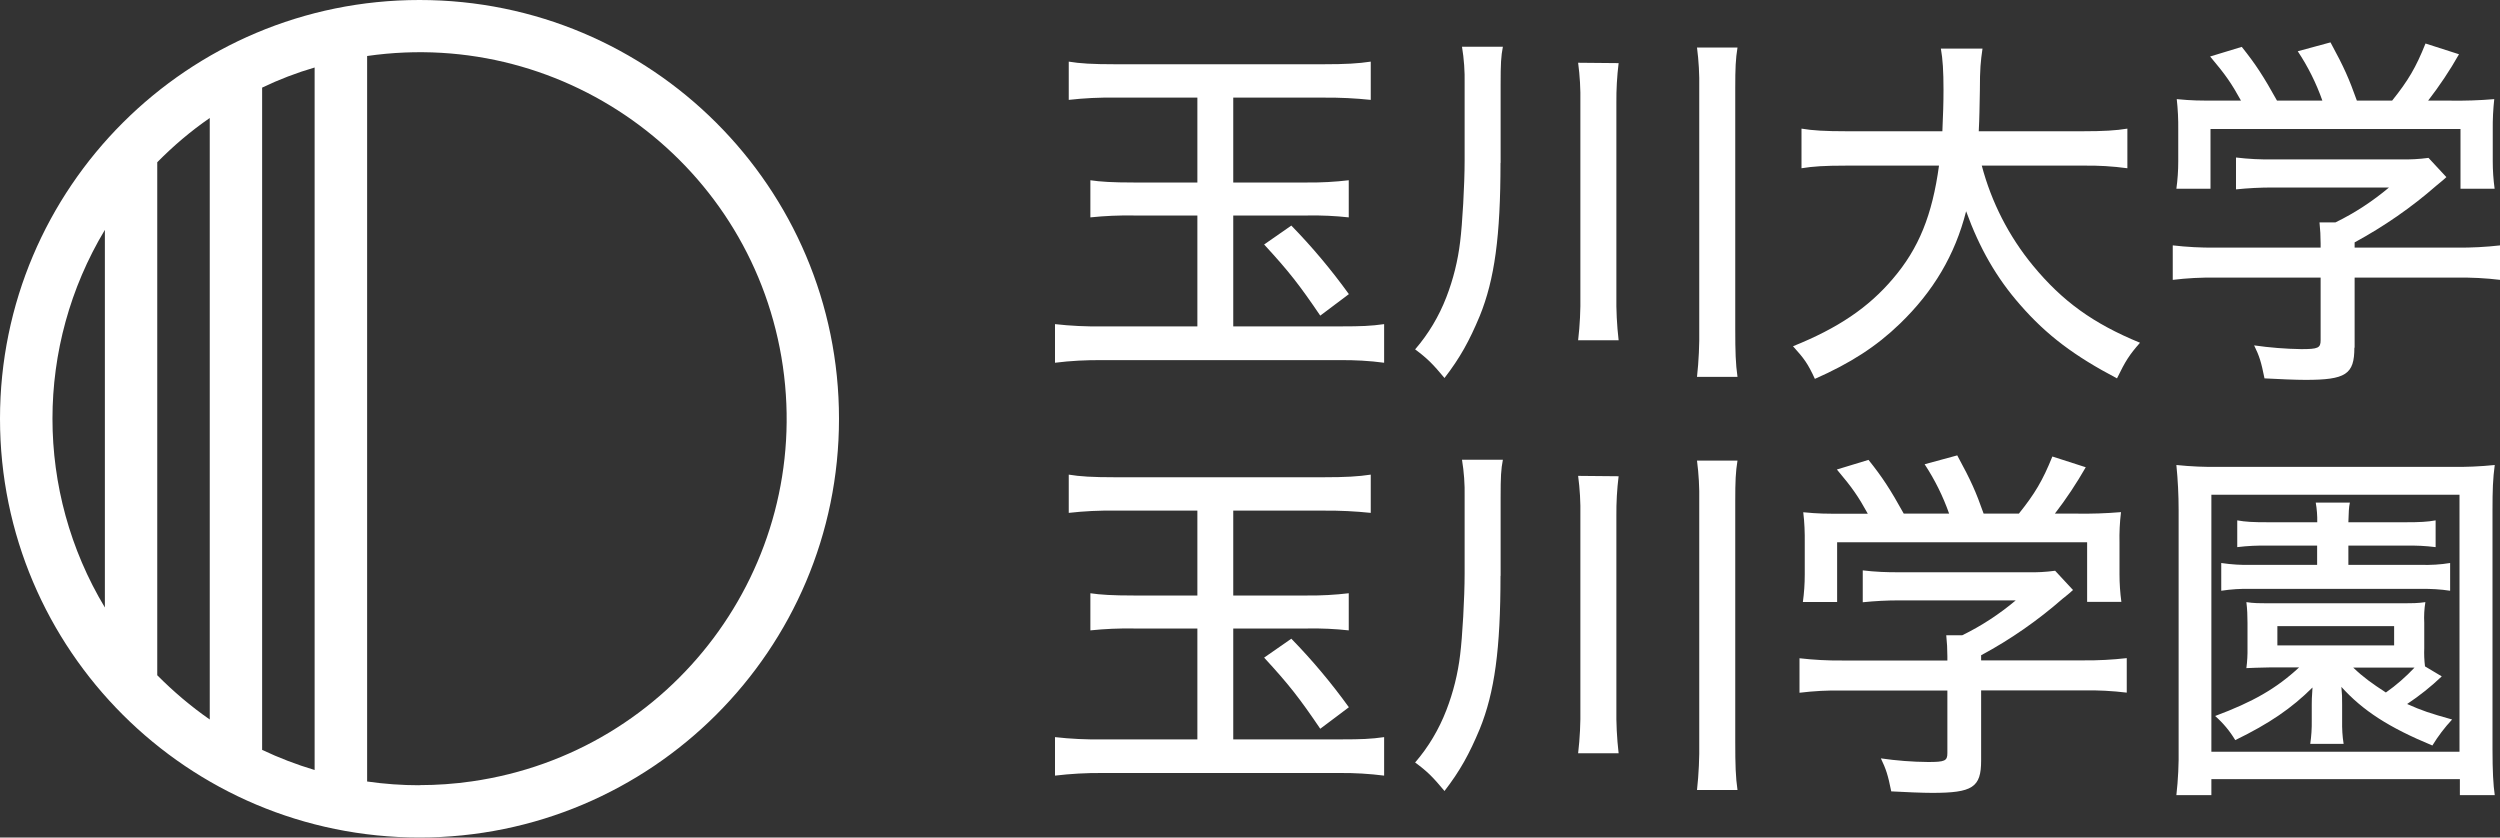
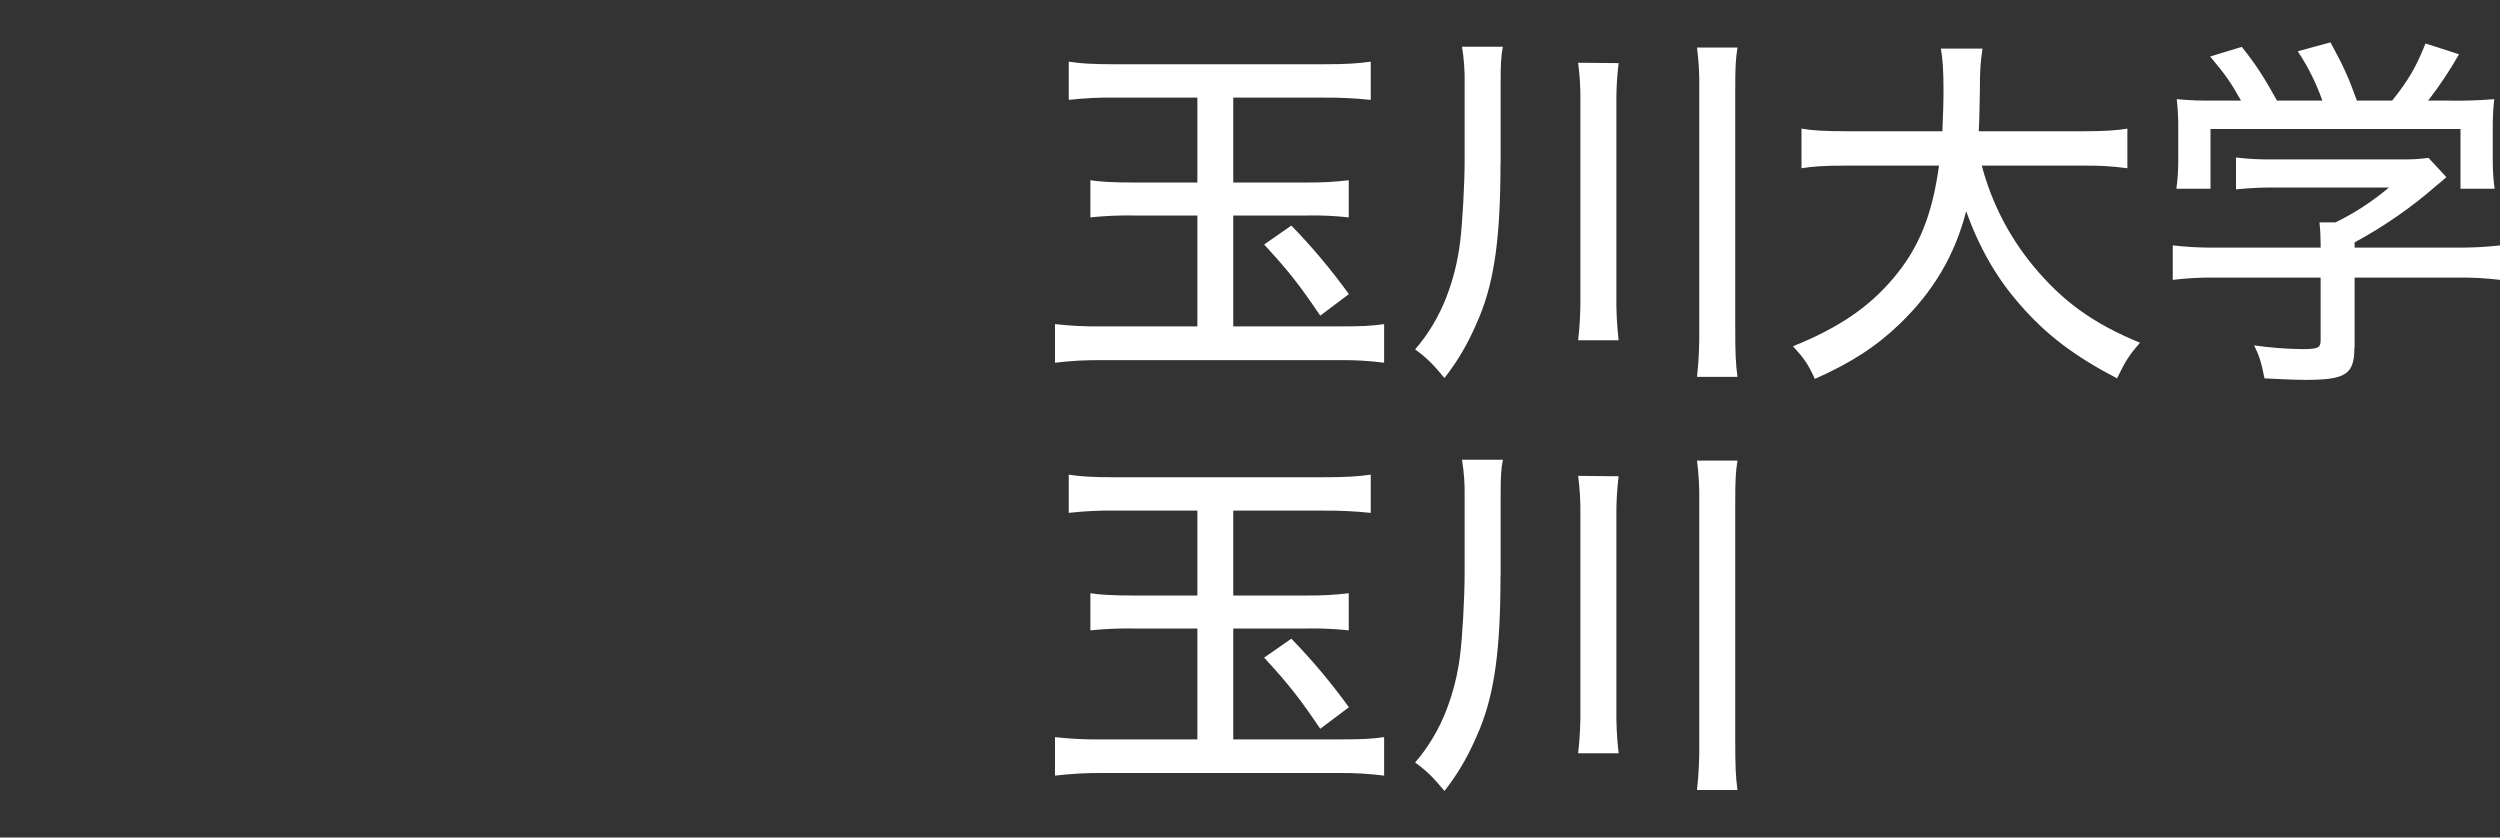
<svg xmlns="http://www.w3.org/2000/svg" id="_イヤー_1" width="200" height="67" viewBox="0 0 200 67">
  <rect x="0" y="0" width="200" height="67" fill="#333333" stroke="none" />
  <defs>
    <style>.cls-1{fill:#fff;}</style>
  </defs>
  <g id="_イヤー_2">
    <g id="_イヤー_1-2">
-       <path class="cls-1" d="M33.56,0C15.03,0,0,15,0,33.5s15.03,33.5,33.56,33.5,33.56-15,33.56-33.5S52.1,0,33.56,0ZM8.39,48.6c-5.59-9.3-5.59-20.91,0-30.21v30.21Zm8.39,8.96c-1.51-1.05-2.91-2.24-4.2-3.54V12.98c1.29-1.31,2.69-2.5,4.2-3.54V57.56Zm4.19,2.43V7.01c1.35-.65,2.76-1.19,4.2-1.61V61.6c-1.44-.43-2.85-.97-4.2-1.61h0Zm12.59,2.83c-1.4,0-2.8-.1-4.19-.3V4.48c16.05-2.31,30.94,8.81,33.26,24.83,2.31,16.02-8.82,30.89-24.88,33.2-1.39,.2-2.79,.3-4.19,.3Z" />
      <path class="cls-1" d="M89.21,7.81c-1.24-.02-2.48,.04-3.71,.18v-3.06c.89,.15,1.9,.21,3.71,.21h16.67c1.78,0,2.79-.06,3.78-.21v3.06c-1.23-.13-2.48-.19-3.72-.18h-7.28v6.79h5.94c1.1,.01,2.2-.05,3.3-.18v2.97c-1.09-.12-2.18-.17-3.27-.15h-5.97v8.87h8.68c1.52,0,2.35-.03,3.39-.18v3.09c-1.17-.16-2.36-.22-3.54-.21h-19.02c-1.26-.01-2.52,.05-3.77,.21v-3.09c1.24,.14,2.49,.2,3.75,.18h7.64v-8.87h-5.11c-1.15-.02-2.3,.03-3.45,.15v-2.97c.8,.12,1.78,.18,3.45,.18h5.11V7.81h-6.57Zm14.09,10.23c1.67,1.71,3.21,3.55,4.61,5.49l-2.29,1.72c-1.67-2.46-2.5-3.53-4.49-5.69l2.17-1.51Z" />
      <path class="cls-1" d="M120.04,13.03c0,5.85-.47,9.32-1.66,12.25-.83,1.99-1.58,3.35-2.82,4.96-.92-1.1-1.34-1.54-2.35-2.29,1.07-1.24,1.91-2.65,2.5-4.18,.55-1.42,.92-2.91,1.1-4.42,.18-1.43,.36-4.57,.36-6.5V6.68c.02-.98-.05-1.97-.21-2.94h3.27c-.15,.77-.18,1.37-.18,3v6.29Zm9.45-7.98c-.13,1.05-.19,2.12-.18,3.18v15.37c-.02,1.21,.04,2.42,.18,3.62h-3.24c.14-1.2,.2-2.41,.18-3.62V8.19c.02-1.06-.04-2.12-.18-3.17l3.24,.03Zm9.51-1.25c-.15,.92-.18,1.66-.18,3.24V26.29c0,1.87,.03,2.82,.18,3.86h-3.24c.14-1.28,.2-2.57,.18-3.86V7.04c.02-1.08-.04-2.16-.18-3.24h3.24Z" />
      <path class="cls-1" d="M158.54,13.24c.77,2.93,2.17,5.67,4.1,8.01,2.35,2.85,4.81,4.63,8.56,6.17-.86,.98-1.16,1.45-1.84,2.85-3.39-1.78-5.62-3.44-7.76-5.9-1.87-2.13-3.24-4.51-4.31-7.47-.89,3.5-2.62,6.41-5.29,8.99-1.9,1.84-3.98,3.17-6.81,4.42-.56-1.22-.86-1.63-1.75-2.61,3.6-1.45,6.03-3.09,7.99-5.4,2.08-2.43,3.15-5.1,3.69-9.05h-7.43c-1.75,0-2.65,.06-3.57,.21v-3.17c.86,.15,1.9,.21,3.6,.21h7.67c.06-1.45,.09-2.2,.09-3.35,0-1.43-.06-2.43-.21-3.26h3.33c-.15,1.04-.21,1.6-.21,3.35-.03,1.39-.03,2.13-.09,3.26h8.32c1.64,0,2.68-.06,3.57-.21v3.17c-1.17-.16-2.35-.23-3.54-.21h-8.11Z" />
      <path class="cls-1" d="M188.35,27.81c0,2.14-.68,2.58-3.92,2.58-.71,0-2.23-.06-3.27-.12-.27-1.34-.41-1.78-.83-2.64,1.25,.18,2.51,.28,3.77,.3,1.34,0,1.55-.09,1.55-.71v-5.01h-8.41c-1.14-.02-2.29,.04-3.42,.18v-2.76c1.12,.13,2.26,.19,3.39,.18h8.44v-.33c0-.56-.03-1.13-.09-1.69h1.28c1.54-.75,2.97-1.69,4.28-2.79h-9.33c-.97,0-1.95,.05-2.91,.15v-2.55c.99,.12,1.98,.17,2.97,.15h10.2c.74,.02,1.49-.02,2.23-.12l1.43,1.54c-.42,.39-.71,.59-.8,.68-2,1.75-4.2,3.27-6.54,4.54v.42h8.2c1.15,.01,2.3-.05,3.45-.18v2.76c-1.15-.14-2.32-.2-3.48-.18h-8.17v5.61Zm-9.07-19.76c-.77-1.39-1.22-2.05-2.47-3.53l2.53-.77c1.1,1.37,1.75,2.37,2.82,4.3h3.63c-.49-1.39-1.15-2.72-1.97-3.95l2.62-.71c1.13,2.08,1.48,2.91,2.11,4.66h2.82c1.28-1.6,1.9-2.64,2.67-4.57l2.68,.86c-.73,1.29-1.56,2.53-2.47,3.71h1.72c1.19,.02,2.38-.02,3.57-.12-.09,.82-.13,1.64-.12,2.46v2.52c0,.73,.05,1.47,.15,2.19h-2.73v-4.78h-20v4.78h-2.73c.1-.73,.15-1.46,.15-2.19v-2.52c.01-.82-.03-1.65-.12-2.46,1.28,.12,1.67,.12,3.48,.12h1.67Z" />
      <path class="cls-1" d="M89.21,40.85c-1.24-.02-2.48,.04-3.71,.18v-3.06c.89,.15,1.9,.21,3.71,.21h16.67c1.78,0,2.79-.06,3.78-.21v3.06c-1.23-.13-2.48-.19-3.72-.18h-7.28v6.79h5.94c1.1,.01,2.2-.05,3.3-.18v2.97c-1.09-.12-2.18-.17-3.27-.15h-5.97v8.87h8.68c1.52,0,2.35-.03,3.39-.18v3.08c-1.17-.15-2.36-.22-3.54-.21h-19.02c-1.26-.01-2.52,.06-3.77,.21v-3.08c1.24,.14,2.49,.2,3.75,.18h7.64v-8.87h-5.11c-1.15-.02-2.3,.03-3.45,.15v-2.97c.8,.12,1.78,.18,3.45,.18h5.11v-6.79h-6.57Zm14.09,10.24c1.67,1.71,3.21,3.55,4.61,5.49l-2.29,1.72c-1.67-2.46-2.5-3.53-4.49-5.69l2.17-1.51Z" />
      <path class="cls-1" d="M120.04,46.07c0,5.85-.47,9.32-1.66,12.25-.83,1.99-1.58,3.35-2.82,4.96-.92-1.1-1.34-1.54-2.35-2.28,1.07-1.24,1.91-2.66,2.5-4.19,.55-1.42,.92-2.91,1.1-4.42,.18-1.42,.36-4.57,.36-6.5v-6.17c.02-.98-.05-1.96-.21-2.94h3.27c-.15,.77-.18,1.37-.18,3v6.29Zm9.45-7.98c-.13,1.05-.19,2.11-.18,3.18v15.37c-.02,1.21,.04,2.42,.18,3.62h-3.24c.14-1.2,.2-2.41,.18-3.62v-15.4c.02-1.06-.04-2.12-.18-3.17l3.24,.03Zm9.51-1.25c-.15,.92-.18,1.66-.18,3.24v19.26c0,1.87,.03,2.82,.18,3.86h-3.24c.14-1.28,.2-2.57,.18-3.86v-19.25c.02-1.08-.04-2.16-.18-3.24h3.24Z" />
-       <path class="cls-1" d="M158.49,60.85c0,2.14-.68,2.58-3.92,2.58-.71,0-2.23-.06-3.27-.12-.27-1.34-.42-1.78-.83-2.64,1.25,.18,2.51,.28,3.78,.29,1.34,0,1.54-.09,1.54-.71v-5.01h-8.41c-1.14-.02-2.28,.04-3.42,.18v-2.76c1.13,.13,2.26,.19,3.39,.18h8.44v-.33c0-.56-.03-1.13-.09-1.69h1.28c1.54-.75,2.97-1.69,4.28-2.79h-9.33c-.97,0-1.94,.05-2.91,.15v-2.55c.99,.12,1.98,.16,2.97,.15h10.19c.75,.02,1.49-.02,2.23-.12l1.43,1.54c-.42,.39-.71,.59-.81,.68-2,1.75-4.19,3.28-6.54,4.54v.41h8.2c1.15,.01,2.3-.05,3.45-.18v2.76c-1.15-.14-2.32-.2-3.48-.18h-8.17v5.61Zm-9.07-19.76c-.77-1.39-1.22-2.05-2.47-3.53l2.53-.77c1.1,1.37,1.75,2.37,2.82,4.3h3.63c-.49-1.39-1.15-2.72-1.96-3.95l2.61-.71c1.13,2.08,1.49,2.91,2.11,4.66h2.82c1.28-1.6,1.9-2.64,2.68-4.57l2.67,.86c-.74,1.29-1.56,2.53-2.47,3.71h1.72c1.19,.02,2.38-.02,3.57-.12-.1,.82-.14,1.64-.12,2.46v2.52c0,.73,.05,1.47,.15,2.2h-2.74v-4.77h-20v4.78h-2.74c.1-.73,.15-1.46,.15-2.2v-2.52c.01-.82-.02-1.65-.12-2.46,1.28,.12,1.67,.12,3.48,.12h1.66Z" />
-       <path class="cls-1" d="M196.79,63.61v-1.28h-19.88v1.28h-2.8c.14-1.24,.2-2.49,.18-3.74v-19.05c0-1.21-.06-2.42-.18-3.62,1.15,.12,2.31,.17,3.48,.15h18.46c1.18,.02,2.36-.03,3.53-.15-.15,1.1-.18,2.02-.18,3.62v19.08c0,1.81,.06,2.88,.18,3.71h-2.79Zm-19.88-3.47h19.85v-20.56h-19.85v20.56Zm18.42-6.02c-.85,.81-1.78,1.55-2.76,2.2,1.19,.53,1.81,.74,3.6,1.24-.6,.64-1.12,1.33-1.58,2.08-3.5-1.45-5.56-2.79-7.28-4.69,.05,.47,.07,.95,.06,1.42v1.3c-.01,.62,.02,1.23,.12,1.84h-2.67c.09-.62,.13-1.24,.12-1.87v-1.28c0-.36,0-.45,.06-1.36-1.67,1.66-3.45,2.88-6.18,4.21-.43-.72-.97-1.37-1.61-1.93,3.03-1.13,4.9-2.2,6.72-3.89h-2.23q-1.46,.03-1.99,.06c.07-.53,.1-1.07,.09-1.6v-2.02c0-.55-.02-1.11-.09-1.66,.6,.09,.92,.09,1.99,.09h10.34c1.04,0,1.37,0,1.99-.09-.09,.55-.12,1.1-.09,1.66v2.02c-.02,.49,0,.97,.06,1.46l1.34,.8Zm-13.88-10.47c-.82-.02-1.65,.02-2.47,.12v-2.14c.68,.12,1.22,.15,2.5,.15h3.9c.01-.53-.03-1.05-.12-1.57h2.73c-.09,.41-.09,.74-.12,1.57h4.57c1.13,0,1.75-.03,2.41-.15v2.14c-.8-.1-1.6-.14-2.41-.12h-4.57v1.54h5.79c.79,.02,1.57-.02,2.35-.15v2.22c-.77-.12-1.54-.16-2.32-.15h-13.64c-.79-.02-1.57,.03-2.35,.15v-2.22c.8,.12,1.6,.17,2.41,.15h5.26v-1.54h-3.92Zm.74,7.98h9.34v-1.54h-9.34v1.54Zm6.07,1.78c.8,.77,1.52,1.28,2.61,1.99,.83-.58,1.59-1.25,2.29-1.99h-4.9Z" />
    </g>
  </g>
</svg>